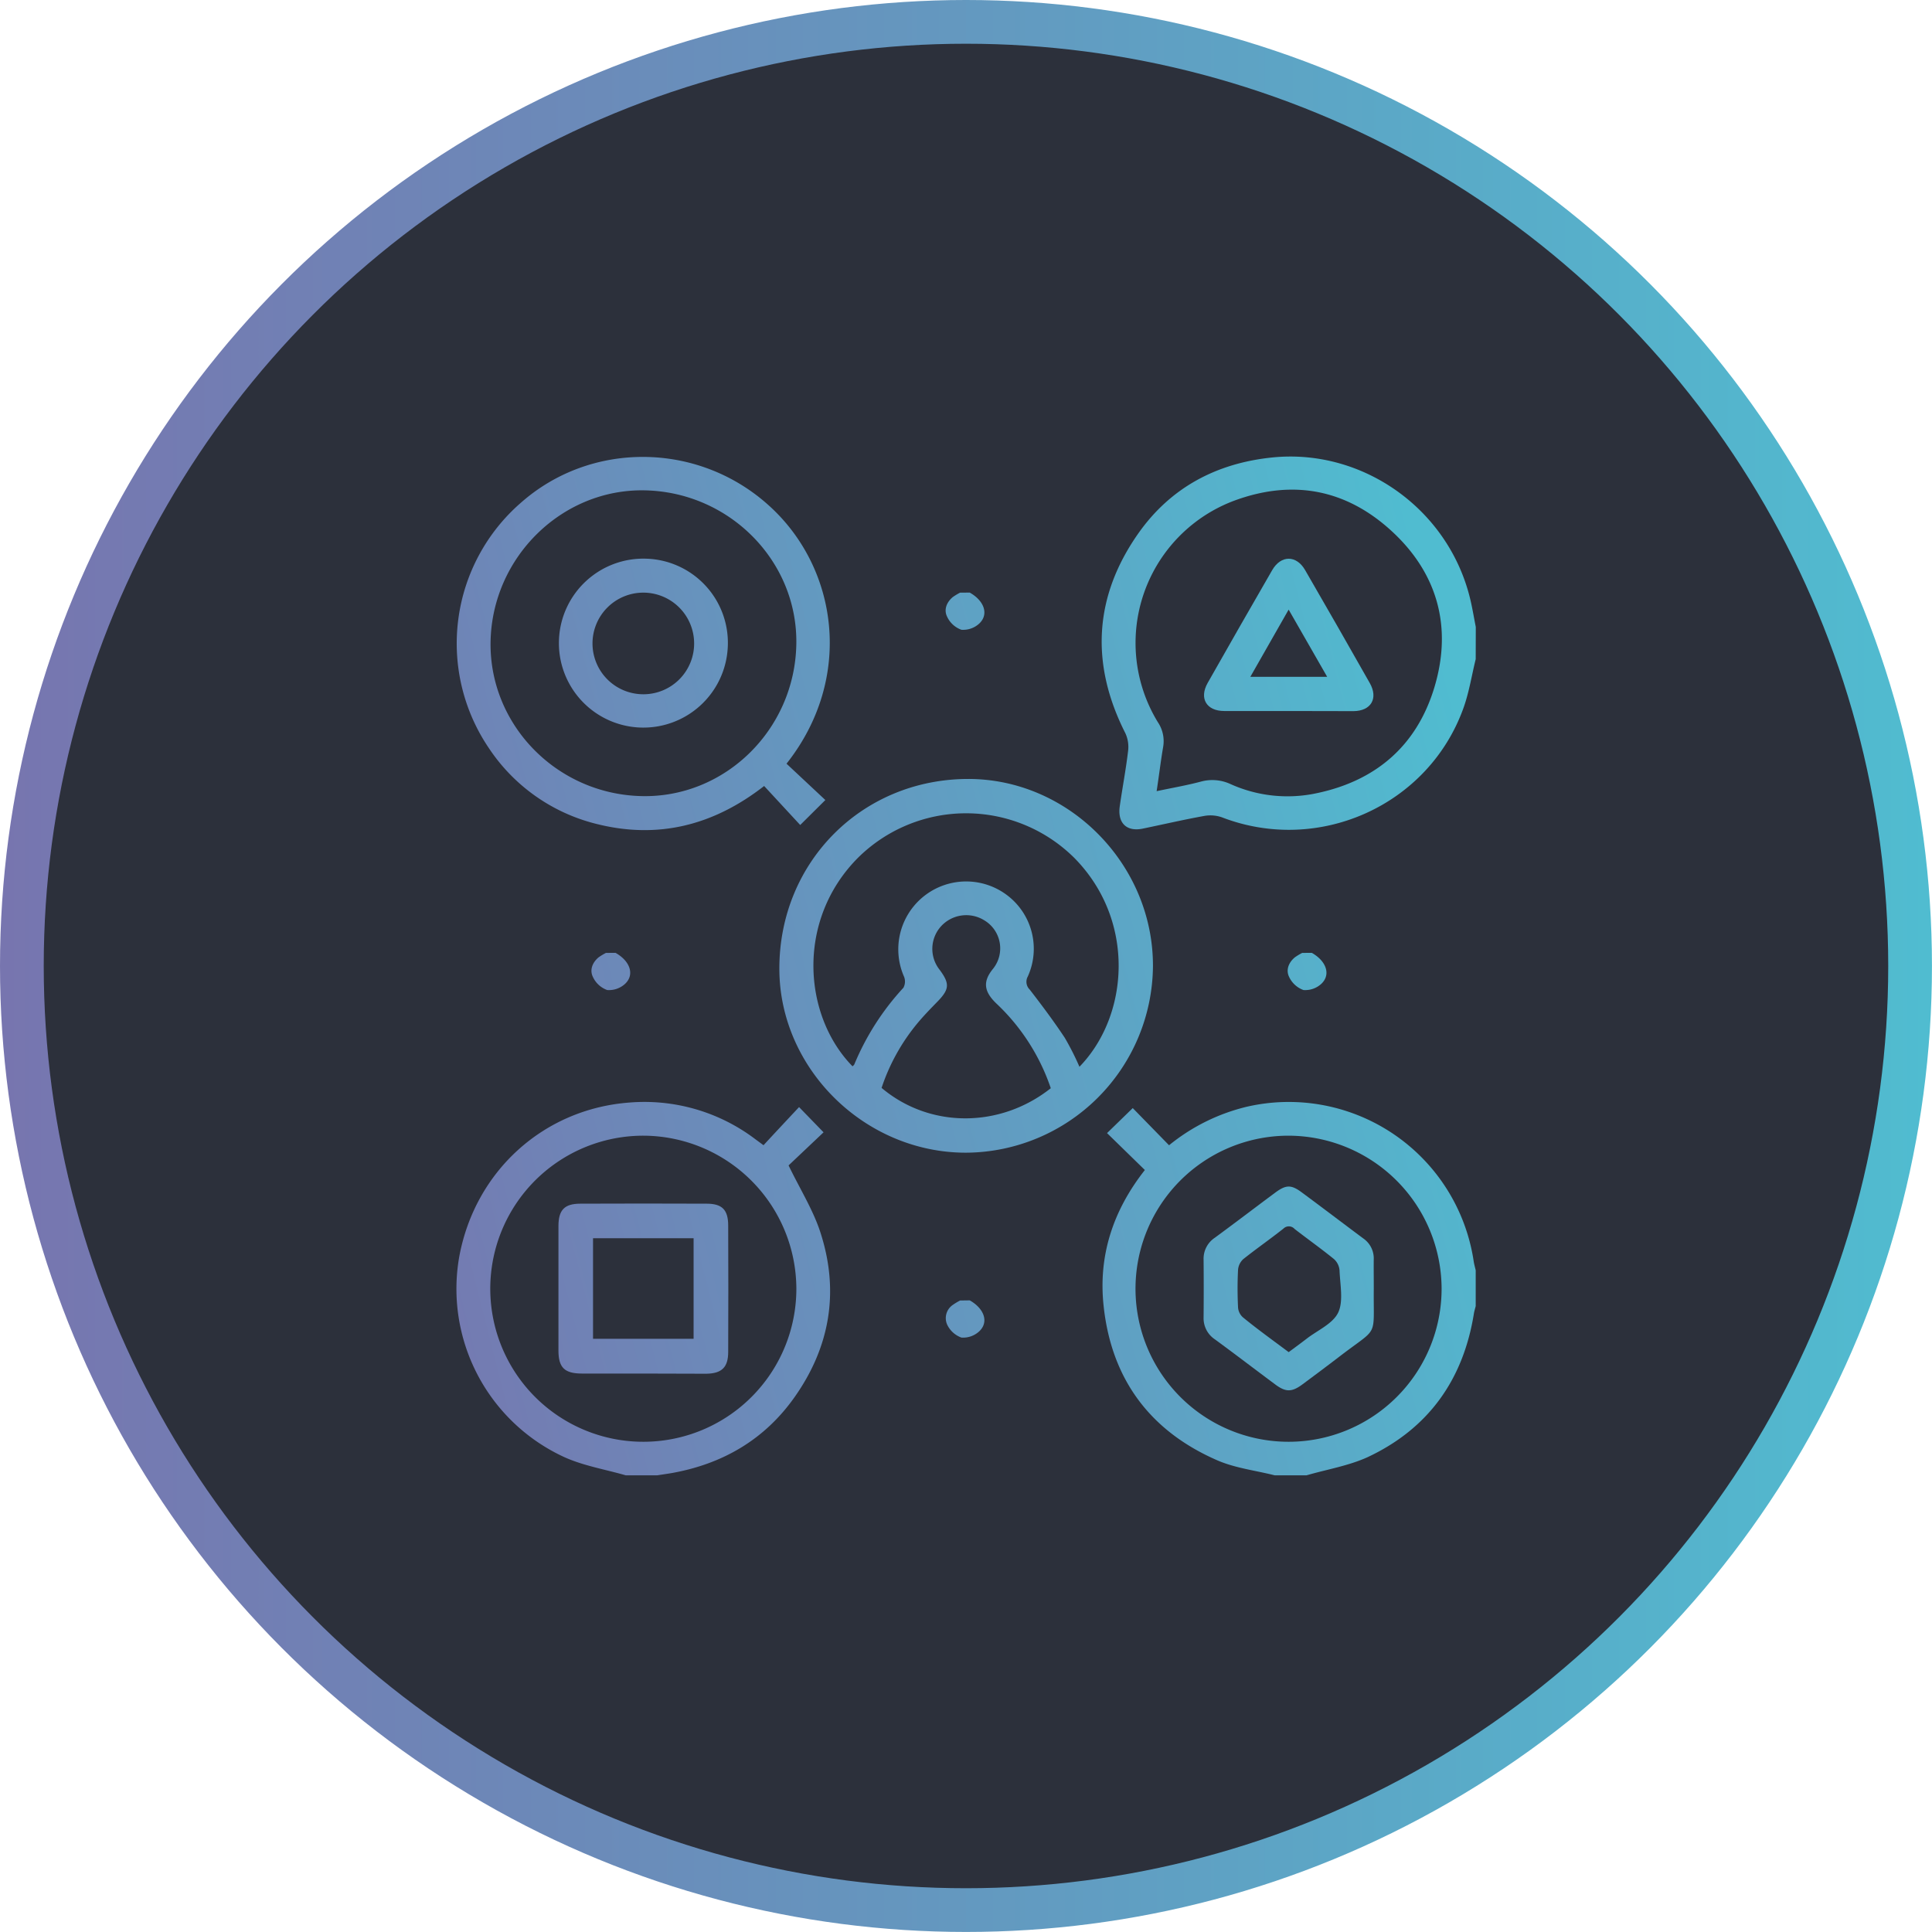
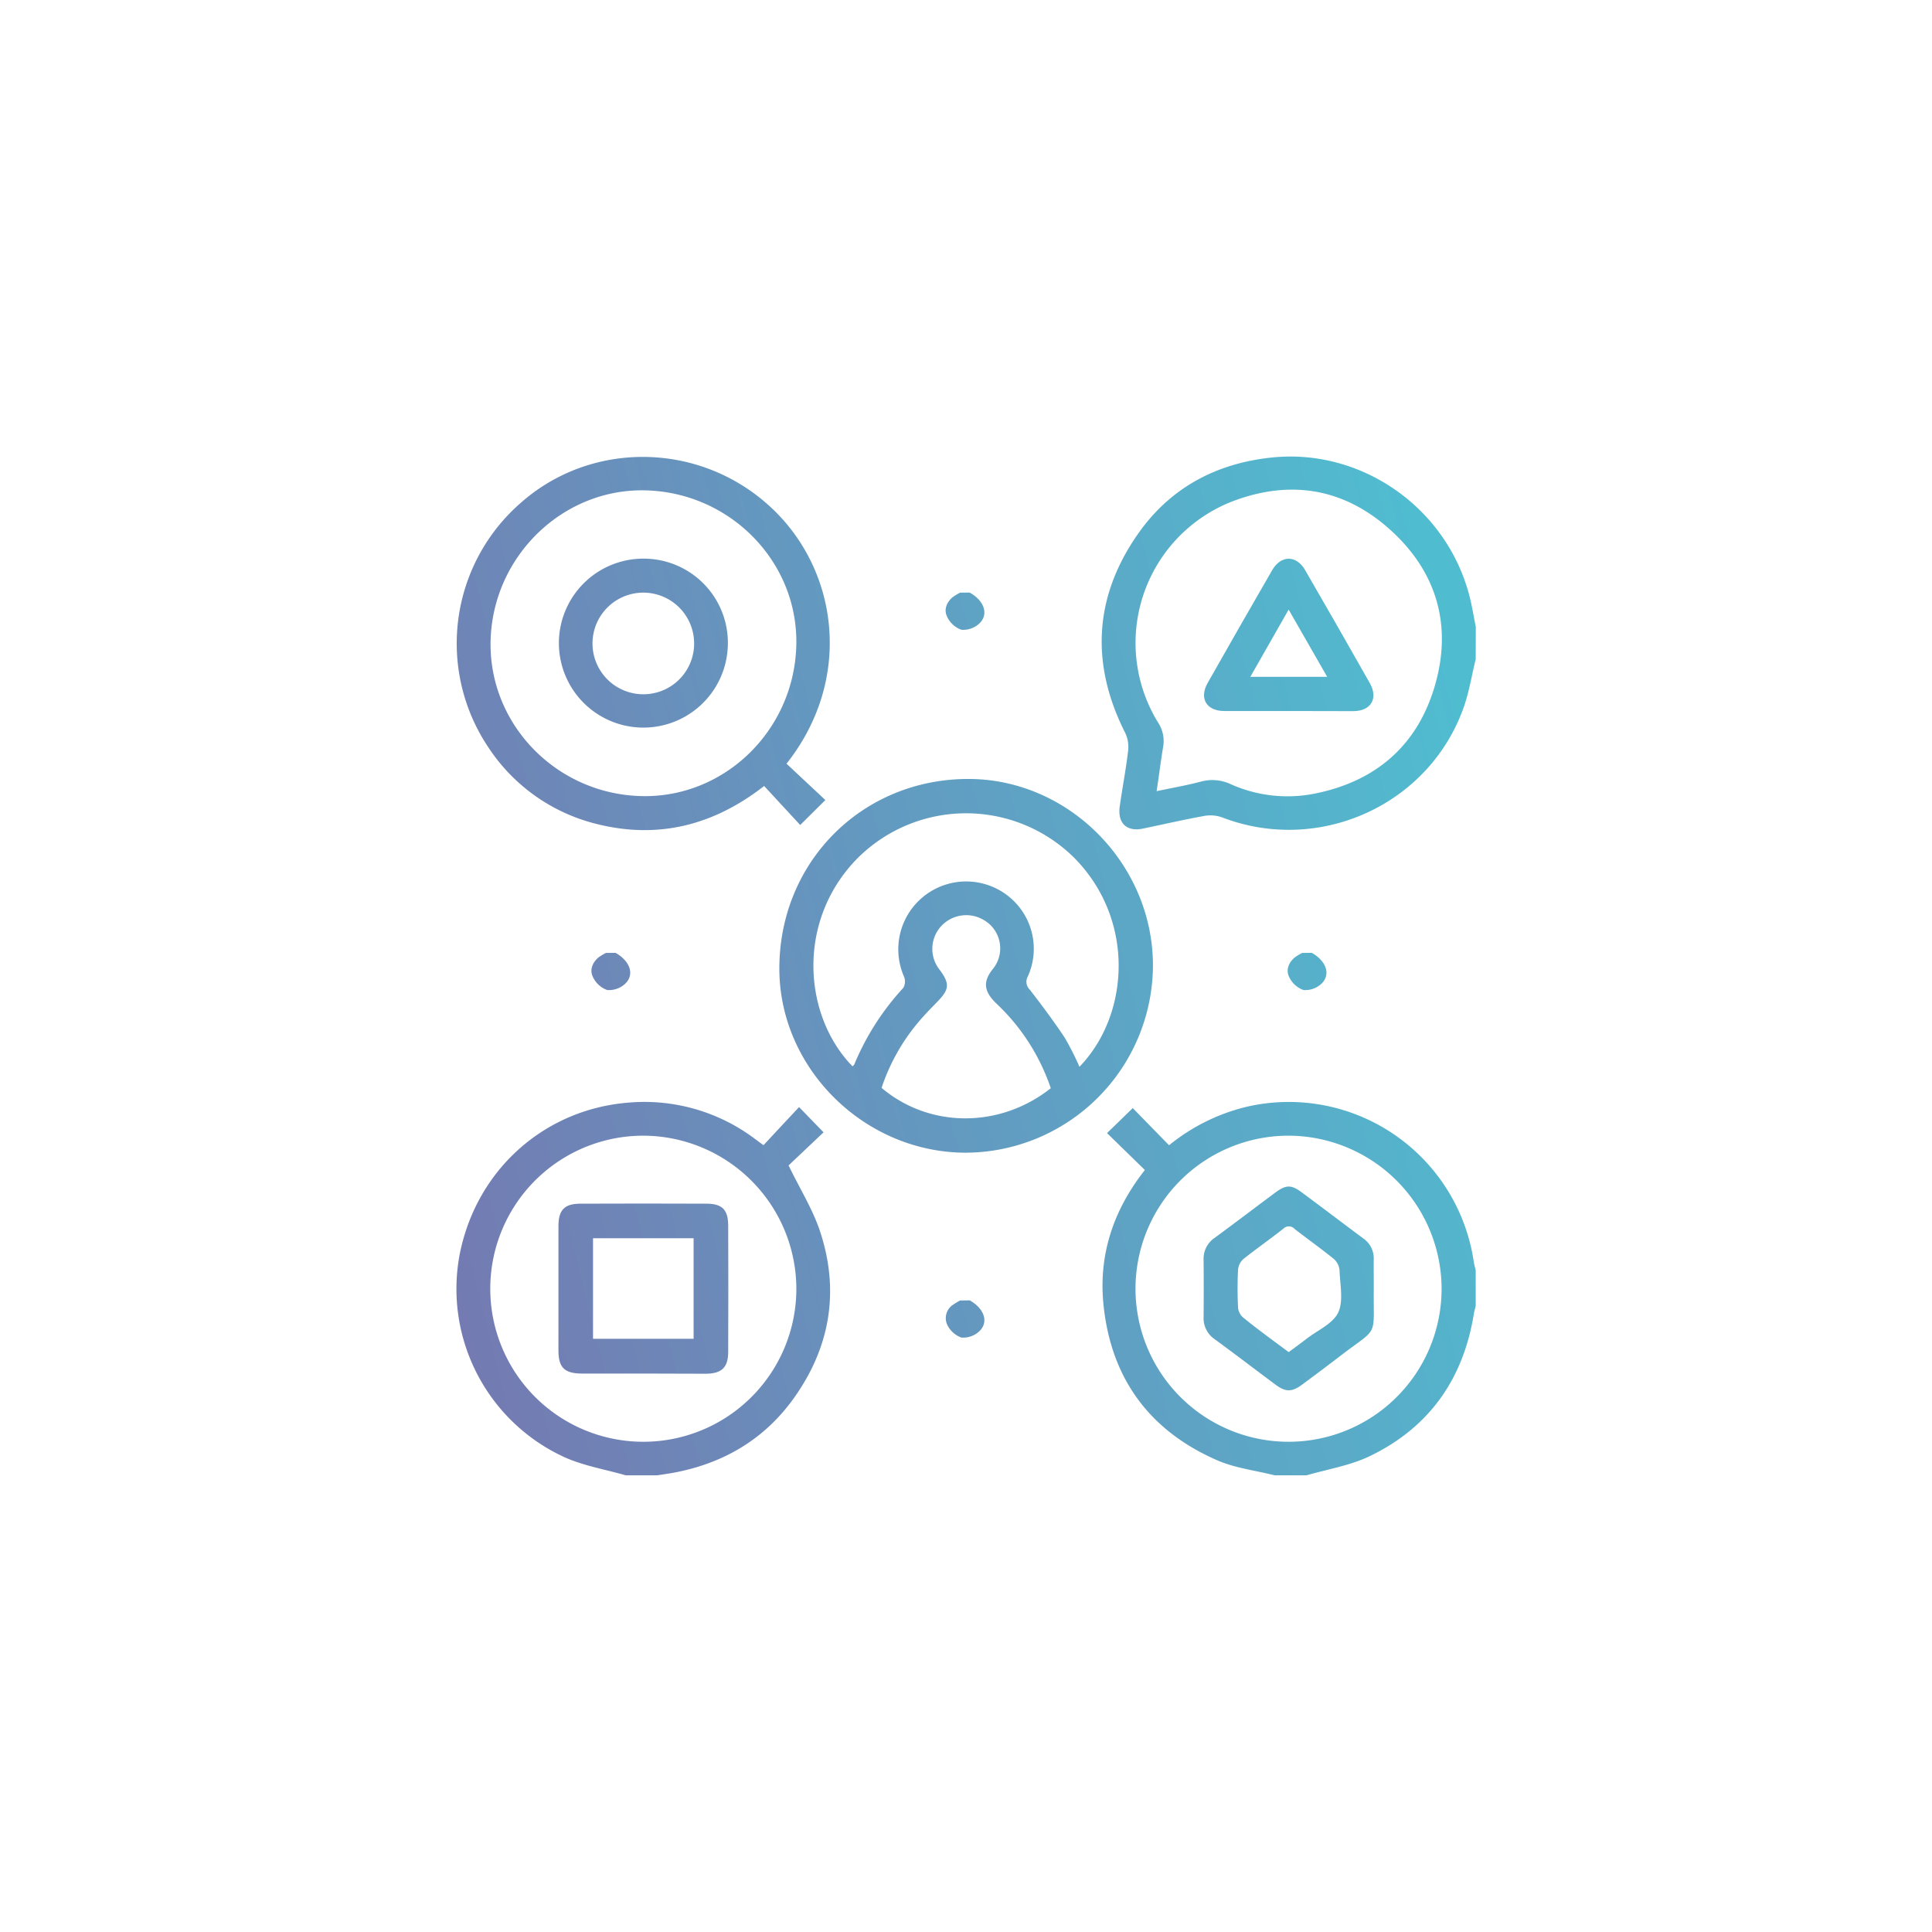
<svg xmlns="http://www.w3.org/2000/svg" xmlns:xlink="http://www.w3.org/1999/xlink" viewBox="0 0 441.83 441.83">
  <defs>
    <style>.cls-1{fill:#2c303b;stroke-miterlimit:10;stroke-width:10px;stroke:url(#Безымянный_градиент_12);}.cls-2{fill:url(#ГЛАВНЫЙ);}.cls-3{fill:url(#ГЛАВНЫЙ-2);}.cls-4{fill:url(#ГЛАВНЫЙ-3);}.cls-5{fill:url(#ГЛАВНЫЙ-4);}.cls-6{fill:url(#ГЛАВНЫЙ-5);}.cls-7{fill:url(#ГЛАВНЫЙ-6);}.cls-8{fill:url(#ГЛАВНЫЙ-7);}.cls-9{fill:url(#ГЛАВНЫЙ-8);}.cls-10{fill:url(#ГЛАВНЫЙ-9);}.cls-11{fill:url(#ГЛАВНЫЙ-10);}.cls-12{fill:url(#ГЛАВНЫЙ-11);}.cls-13{fill:url(#ГЛАВНЫЙ-12);}.cls-14{fill:url(#ГЛАВНЫЙ-13);}</style>
    <linearGradient id="Безымянный_градиент_12" y1="220.91" x2="441.83" y2="220.91" gradientUnits="userSpaceOnUse">
      <stop offset="0" stop-color="#7775af" />
      <stop offset="1" stop-color="#50bcd0" />
    </linearGradient>
    <linearGradient id="ГЛАВНЫЙ" x1="56.41" y1="207.68" x2="328.08" y2="138.65" xlink:href="#Безымянный_градиент_12" />
    <linearGradient id="ГЛАВНЫЙ-2" x1="82.67" y1="311.04" x2="354.34" y2="242.01" xlink:href="#Безымянный_градиент_12" />
    <linearGradient id="ГЛАВНЫЙ-3" x1="90.84" y1="343.18" x2="362.51" y2="274.15" xlink:href="#Безымянный_градиент_12" />
    <linearGradient id="ГЛАВНЫЙ-4" x1="69.54" y1="259.36" x2="341.21" y2="190.33" xlink:href="#Безымянный_градиент_12" />
    <linearGradient id="ГЛАВНЫЙ-5" x1="48.24" y1="175.55" x2="319.91" y2="106.52" xlink:href="#Безымянный_градиент_12" />
    <linearGradient id="ГЛАВНЫЙ-6" x1="56.41" y1="207.68" x2="328.08" y2="138.65" xlink:href="#Безымянный_градиент_12" />
    <linearGradient id="ГЛАВНЫЙ-7" x1="82.67" y1="311.06" x2="354.35" y2="242.03" xlink:href="#Безымянный_градиент_12" />
    <linearGradient id="ГЛАВНЫЙ-8" x1="91.62" y1="346.26" x2="363.29" y2="277.23" xlink:href="#Безымянный_градиент_12" />
    <linearGradient id="ГЛАВНЫЙ-9" x1="47.45" y1="172.44" x2="319.12" y2="103.41" xlink:href="#Безымянный_градиент_12" />
    <linearGradient id="ГЛАВНЫЙ-10" x1="50.14" y1="183.02" x2="321.81" y2="113.99" xlink:href="#Безымянный_градиент_12" />
    <linearGradient id="ГЛАВНЫЙ-11" x1="74.55" y1="279.09" x2="346.22" y2="210.06" xlink:href="#Безымянный_градиент_12" />
    <linearGradient id="ГЛАВНЫЙ-12" x1="88.78" y1="335.07" x2="360.45" y2="266.04" xlink:href="#Безымянный_градиент_12" />
    <linearGradient id="ГЛАВНЫЙ-13" x1="64.89" y1="241.08" x2="336.56" y2="172.05" xlink:href="#Безымянный_градиент_12" />
  </defs>
  <g id="Слой_2" data-name="Слой 2">
    <g id="Слой_1-2" data-name="Слой 1">
-       <circle class="cls-1" cx="220.91" cy="220.91" r="215.91" />
      <path class="cls-2" d="M337.48,150.74c-.92,3.73-1.51,7.59-2.8,11.18-8,22.27-33.08,33.53-55.22,25a8,8,0,0,0-4.13-.31c-4.7.85-9.35,1.93-14,2.89-3.69.76-5.8-1.28-5.25-5.13.6-4.2,1.4-8.38,1.9-12.59a7.49,7.49,0,0,0-.6-4.06c-8.05-15.84-7.23-31.25,2.93-45.72,7.34-10.44,17.82-16.07,30.63-17.38,20.82-2.14,40.71,12,45.43,33,.43,1.91.75,3.85,1.13,5.77Zm-73,30.2c3.67-.78,7-1.35,10.17-2.2a9.91,9.91,0,0,1,6.8.59,31.71,31.71,0,0,0,18.91,2.22c14-2.71,23.65-10.82,27.72-24.53s.63-26-9.88-35.62-22.73-11.8-36-6.88a34.74,34.74,0,0,0-17.42,50.62,7.77,7.77,0,0,1,1.2,5.8C265.44,174.12,265.06,177.34,264.51,180.94Z" />
      <path class="cls-3" d="M143.09,337.39c-4.7-1.36-9.65-2.17-14.06-4.17a42.34,42.34,0,0,1-24-45.85c3.62-19.57,19.3-33.77,38.93-35.23a42,42,0,0,1,28.8,8.4l1.85,1.36c2.77-3,5.5-5.91,8.13-8.72l5.6,5.77-8,7.57c2.66,5.49,5.6,10.17,7.26,15.26,4.39,13.46,2.27,26.19-5.91,37.76-6.81,9.63-16.28,15.17-27.81,17.29-1.18.21-2.37.37-3.56.56Zm4.17-77.67a35,35,0,1,0,34.86,34.94A35.11,35.11,0,0,0,147.26,259.72Z" />
      <path class="cls-4" d="M291.5,337.39c-4.38-1.11-9-1.64-13.1-3.42-15.35-6.68-24.19-18.5-26-35.21-1.29-11.65,2.19-22,9.42-31.19l-8.65-8.44,5.88-5.72,8.3,8.5a44.67,44.67,0,0,1,17.78-8.81A42.76,42.76,0,0,1,337,288.32c.1.73.31,1.45.48,2.18v8.19c-.14.58-.33,1.15-.42,1.74-2.43,15.12-10.4,26.28-24.26,32.79-4.37,2-9.33,2.81-14,4.17Zm3.23-77.67a35,35,0,1,0,34.95,34.9A35.1,35.1,0,0,0,294.73,259.72Z" />
      <path class="cls-5" d="M263.67,220.88a43,43,0,0,1-42.77,42.73c-23.18,0-42.67-19.25-42.67-42.1,0-24.37,18.88-43.34,43.18-43.37C244.41,178.12,263.7,197.61,263.67,220.88Zm-68.73,23c.15-.16.36-.29.44-.48a59.31,59.31,0,0,1,11.22-17.51,3,3,0,0,0,.14-2.55,15.52,15.52,0,0,1,23.79-18.45,15.35,15.35,0,0,1,4.52,18.42,2.49,2.49,0,0,0,.44,3c2.77,3.58,5.49,7.22,8,11a62.71,62.71,0,0,1,3.37,6.65c11.36-11.68,12.94-33.47-1.18-47.77a35.12,35.12,0,0,0-49.49,0C182,210.48,183.68,232.3,194.94,243.83Zm45.37,5a47.46,47.46,0,0,0-12.44-19.38c-2.91-2.79-3.15-5.07-.73-8A7.47,7.47,0,0,0,225,210.41a7.81,7.81,0,0,0-9.77,1.4,7.68,7.68,0,0,0-.32,10c2.33,3.16,2.21,4.44-.53,7.26-1.59,1.63-3.19,3.27-4.62,5a45.58,45.58,0,0,0-8.15,14.72C212.58,258.05,228.68,258.08,240.31,248.86Z" />
      <path class="cls-6" d="M179.87,174.65l8.88,8.31L183,188.67l-8.25-8.92c-11.67,9.09-24.37,12.2-38.36,8.67A41.51,41.51,0,0,1,111.74,171a42.63,42.63,0,0,1,7.42-56.06c16-14.11,40.42-13.93,56.56.56C191.69,129.79,195.33,155.12,179.87,174.65Zm2.24-27.26c.38-19-15.21-34.84-34.61-35.25-18.94-.41-34.94,15.26-35.31,34.58-.36,19,15.11,34.89,34.51,35.34C165.78,182.51,181.73,166.89,182.11,147.39Z" />
      <path class="cls-7" d="M294.75,162.6c-4.93,0-9.85,0-14.78,0-4.06,0-5.78-2.89-3.8-6.4q7.33-12.94,14.77-25.82c2-3.46,5.53-3.48,7.53,0q7.45,12.87,14.78,25.82c2,3.51.3,6.4-3.72,6.43C304.6,162.63,299.67,162.6,294.75,162.6Zm8.76-7.82c-3-5.24-5.81-10.15-8.81-15.37l-8.76,15.37Z" />
      <path class="cls-8" d="M147,314.12c-4.63,0-9.26,0-13.88,0-4,0-5.41-1.34-5.41-5.27q0-14.2,0-28.43c0-3.72,1.37-5.14,5-5.15q14.43-.06,28.88,0c3.57,0,4.93,1.4,4.94,5q.06,14.44,0,28.89c0,3.55-1.47,4.94-5,5C156.7,314.14,151.85,314.12,147,314.12Zm-11.38-30.95v23h23v-23Z" />
      <path class="cls-9" d="M314.17,294.65c-.13,11.61,1.28,8.56-7.81,15.55-2.83,2.17-5.68,4.3-8.54,6.42-2.39,1.76-3.78,1.78-6.17,0-4.62-3.43-9.19-6.94-13.84-10.34a5.78,5.78,0,0,1-2.56-5q.06-6.6,0-13.2a5.74,5.74,0,0,1,2.54-5c4.65-3.41,9.22-6.91,13.85-10.34,2.48-1.84,3.67-1.85,6.13,0,4.69,3.47,9.33,7,14,10.48a5.55,5.55,0,0,1,2.39,4.86C314.14,290.25,314.17,292.45,314.17,294.65Zm-19.46,14.57c1.45-1.08,2.8-2.06,4.11-3.07,2.5-1.94,6-3.42,7.22-6s.42-6.37.3-9.62a3.9,3.9,0,0,0-1.27-2.59c-2.93-2.38-6-4.56-9-6.88a1.75,1.75,0,0,0-2.56-.09c-3,2.38-6.2,4.6-9.21,7a3.7,3.7,0,0,0-1.17,2.43c-.15,2.87-.14,5.75,0,8.62a3.36,3.36,0,0,0,1.1,2.23C287.58,304,291.06,306.49,294.71,309.22Z" />
      <path class="cls-10" d="M166.43,148.07a19.32,19.32,0,1,1-18.54-20.3A19.24,19.24,0,0,1,166.43,148.07Zm-7.69-1a11.62,11.62,0,1,0-11.45,11.7A11.6,11.6,0,0,0,158.74,147Z" />
      <path class="cls-11" d="M221.77,135.52c3.27,1.84,4.39,4.89,2.26,7a5.4,5.4,0,0,1-4.17,1.5,5.72,5.72,0,0,1-3.27-3c-.78-1.58-.12-3.3,1.32-4.49a14,14,0,0,1,1.66-1Z" />
      <path class="cls-12" d="M300,217.91c3.26,1.84,4.39,4.89,2.26,7a5.41,5.41,0,0,1-4.17,1.5,5.77,5.77,0,0,1-3.28-3c-.78-1.58-.12-3.3,1.33-4.49a14,14,0,0,1,1.66-1Z" />
      <path class="cls-13" d="M221.77,297.38c3.27,1.85,4.39,4.89,2.26,7a5.41,5.41,0,0,1-4.17,1.51,5.78,5.78,0,0,1-3.27-3,3.66,3.66,0,0,1,1.32-4.48,14,14,0,0,1,1.66-1Z" />
      <path class="cls-14" d="M140.77,217.91c3.27,1.84,4.39,4.89,2.27,7a5.43,5.43,0,0,1-4.18,1.5,5.72,5.72,0,0,1-3.27-3c-.78-1.58-.12-3.3,1.32-4.49a14.84,14.84,0,0,1,1.66-1Z" />
    </g>
  </g>
</svg>